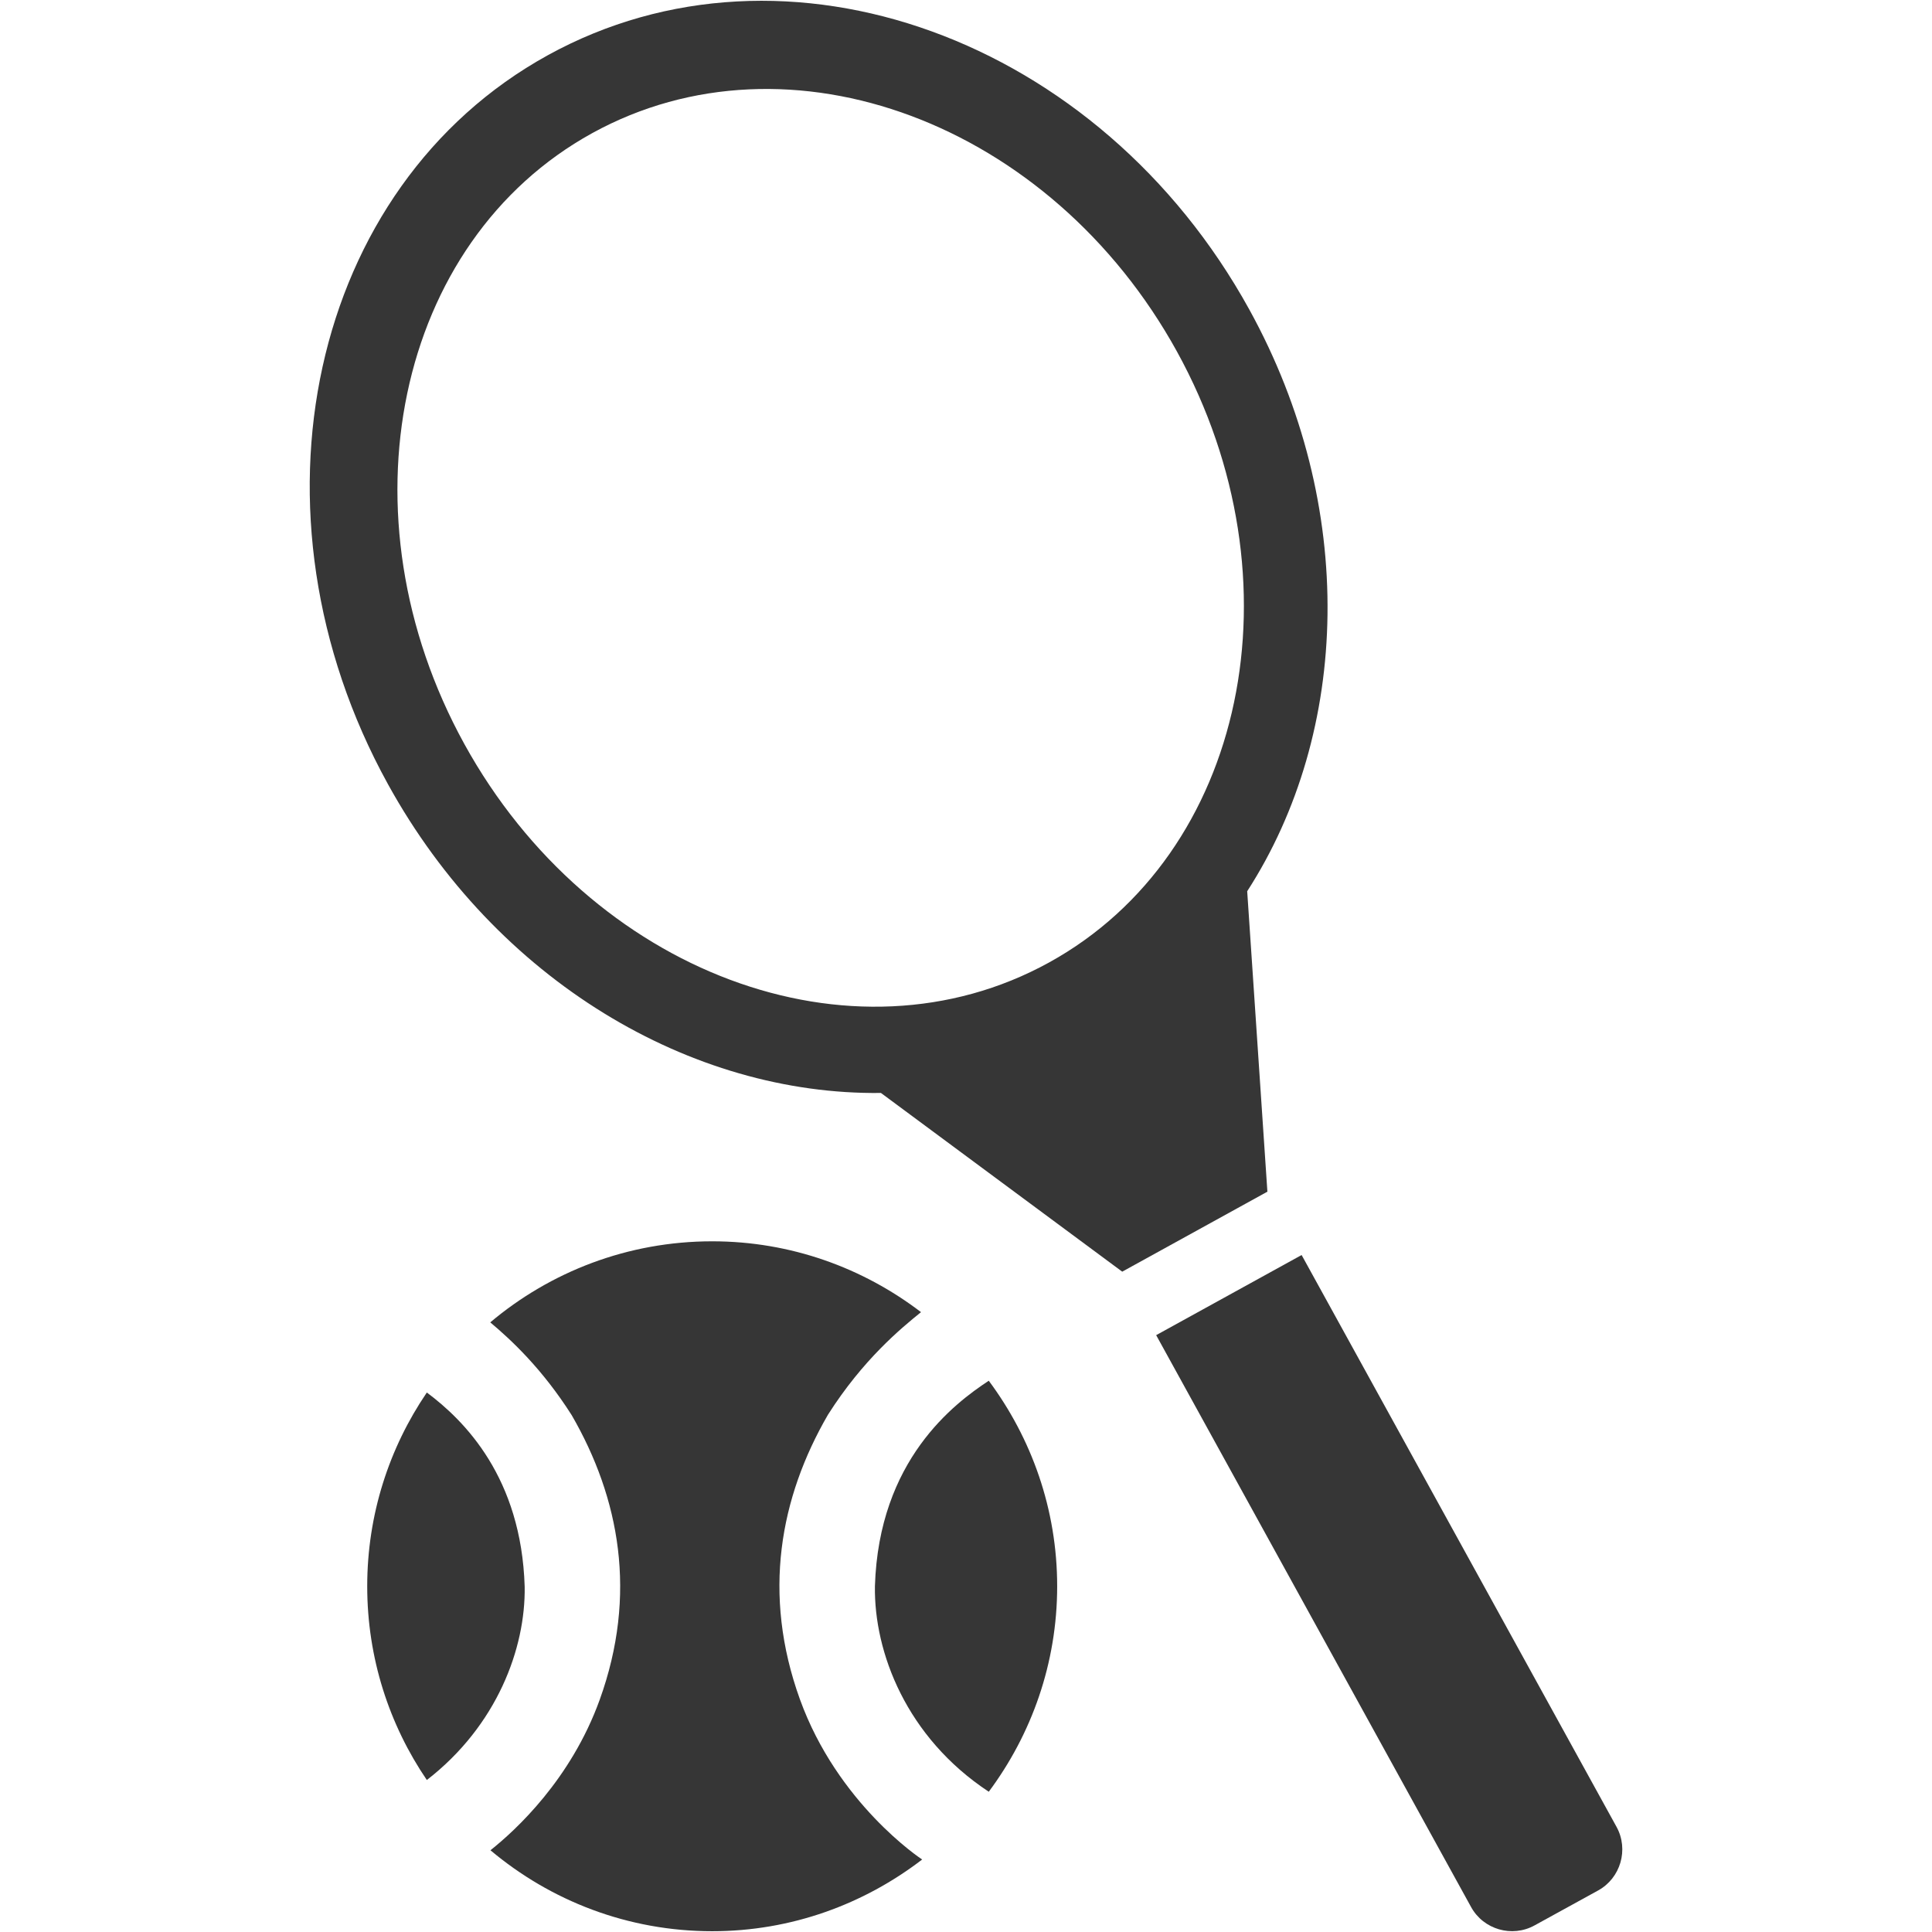
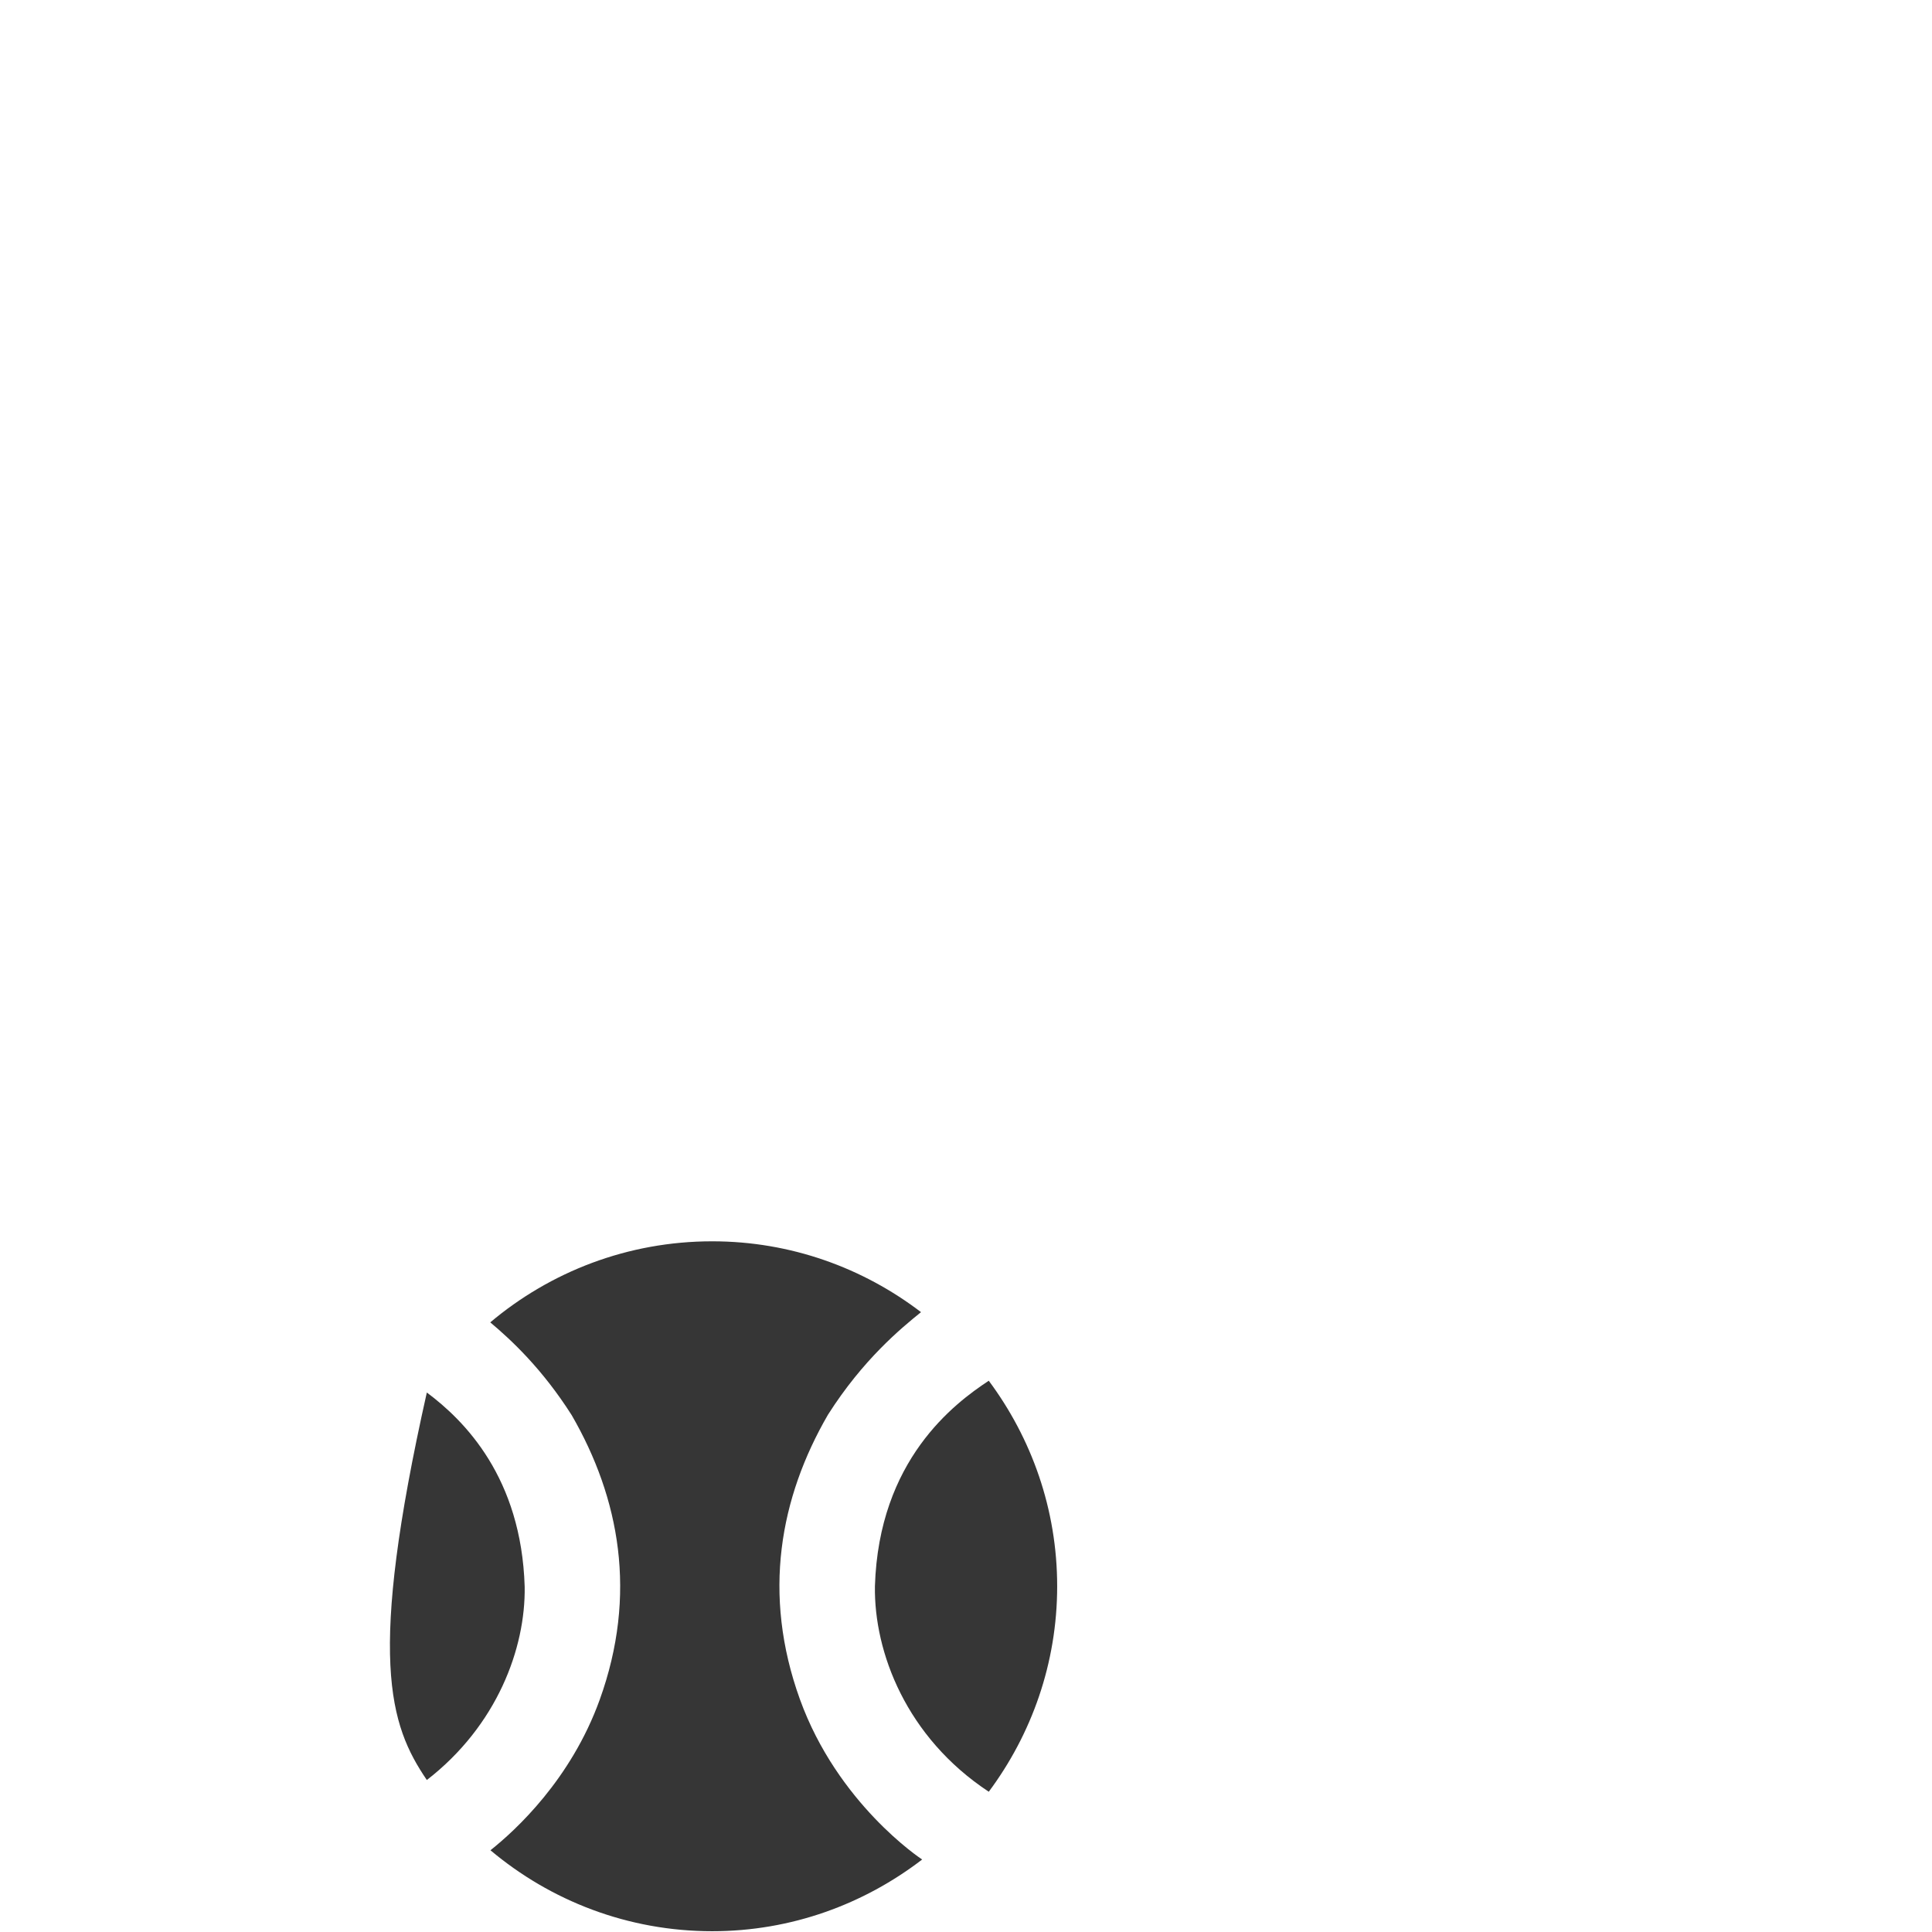
<svg xmlns="http://www.w3.org/2000/svg" width="42" height="42" viewBox="0 0 42 42" fill="none">
-   <path d="M11.91 1.2C6.738 4.048 5.179 11.139 8.432 17.044C10.789 21.323 15.025 23.811 19.151 23.76L24.396 27.645L27.552 25.906L27.113 19.375C29.349 15.911 29.517 11.011 27.16 6.731C23.907 0.824 17.083 -1.649 11.91 1.2ZM22.805 20.924C18.527 23.281 12.837 21.153 10.095 16.175C7.354 11.197 8.598 5.25 12.875 2.894C17.153 0.539 22.844 2.666 25.587 7.644C28.327 12.622 27.082 18.568 22.805 20.924Z" fill="#363636" />
-   <path d="M28.296 27.283L35.143 39.716C35.411 40.206 35.232 40.827 34.742 41.097L33.361 41.856C32.871 42.127 32.249 41.947 31.98 41.457L25.134 29.025L28.296 27.283Z" fill="#363636" />
  <path d="M21.495 30.016C20.748 30.508 19.104 31.738 19.02 34.484C18.999 35.921 19.704 37.769 21.495 38.951C22.424 37.703 22.982 36.16 22.982 34.484C22.982 32.808 22.424 31.265 21.495 30.016Z" fill="#363636" />
-   <path d="M11.406 34.493C11.334 32.12 10.097 30.882 9.279 30.272C8.462 31.473 7.983 32.922 7.983 34.484C7.983 36.046 8.462 37.495 9.279 38.696C10.806 37.514 11.427 35.831 11.406 34.493Z" fill="#363636" />
+   <path d="M11.406 34.493C11.334 32.12 10.097 30.882 9.279 30.272C7.983 36.046 8.462 37.495 9.279 38.696C10.806 37.514 11.427 35.831 11.406 34.493Z" fill="#363636" />
  <path d="M17.389 36.94C16.563 34.653 16.956 32.555 17.999 30.755C18.763 29.553 19.588 28.876 20.022 28.525C18.762 27.563 17.192 26.985 15.483 26.985C13.646 26.985 11.963 27.648 10.658 28.747C11.119 29.134 11.788 29.758 12.428 30.764C13.47 32.566 13.863 34.663 13.037 36.951C12.412 38.683 11.211 39.787 10.662 40.223C11.966 41.319 13.646 41.983 15.483 41.983C17.202 41.983 18.781 41.396 20.047 40.424C20.011 40.401 18.207 39.206 17.389 36.94Z" fill="#363636" />
</svg>